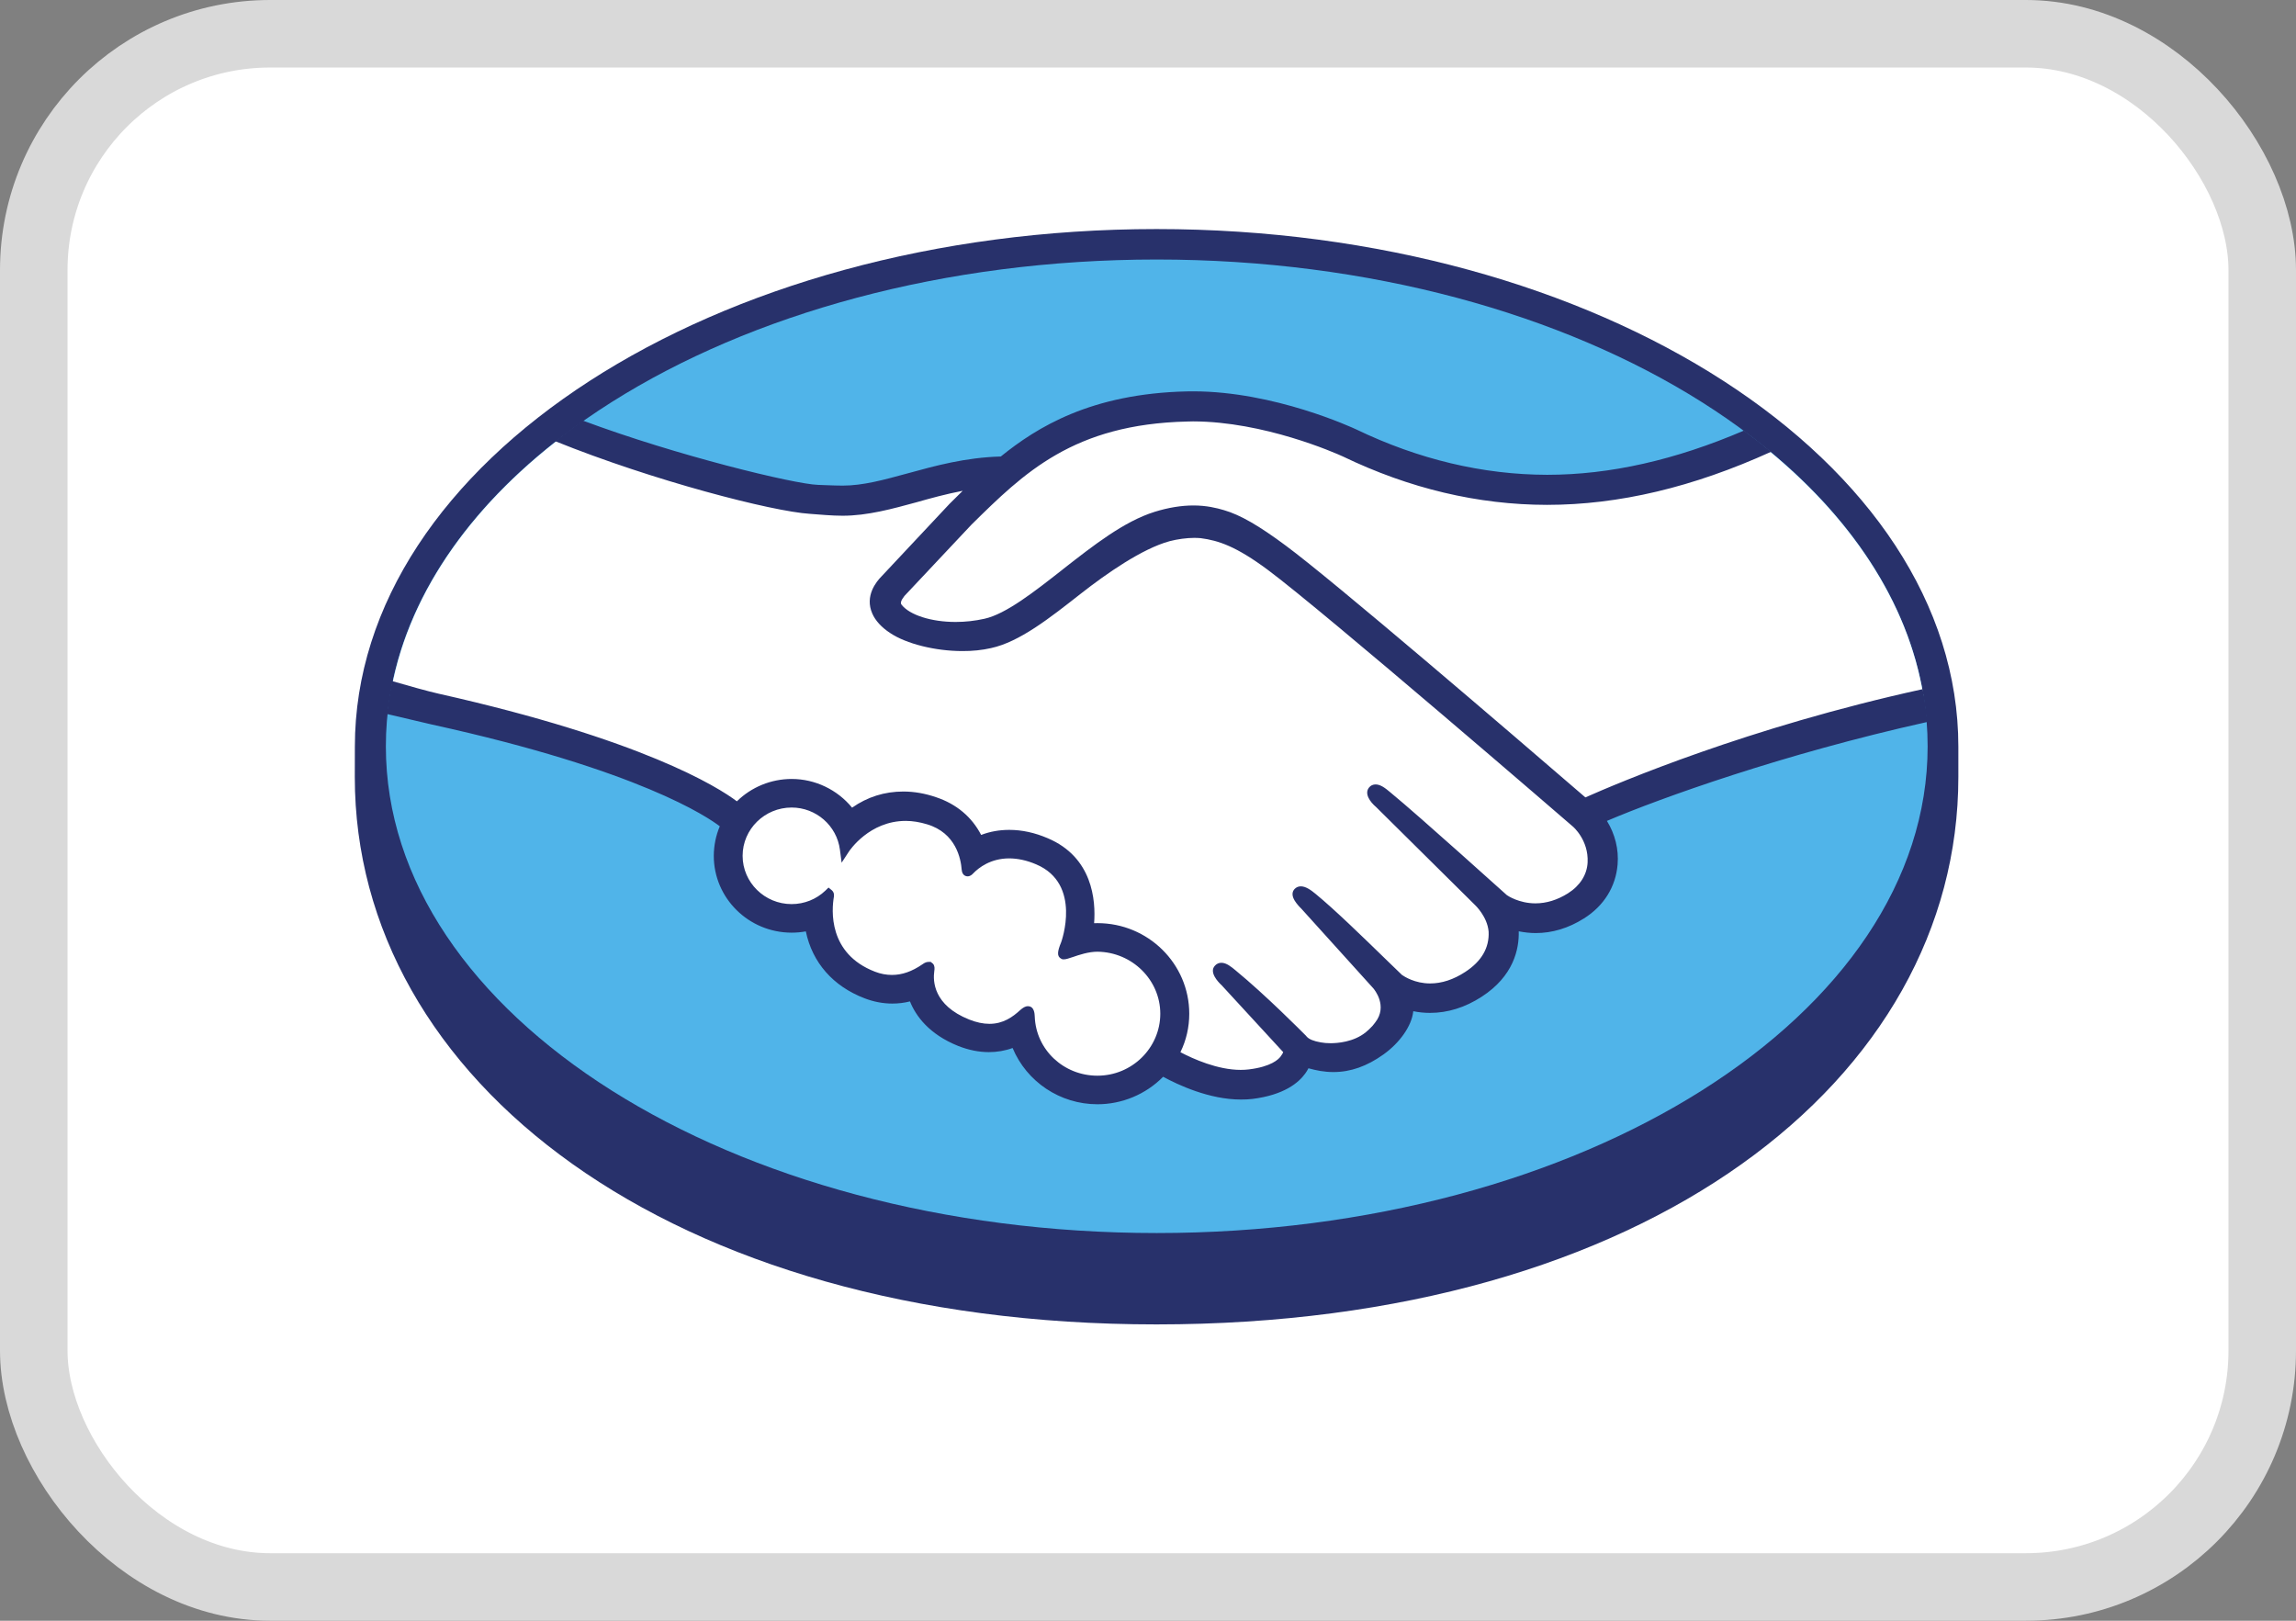
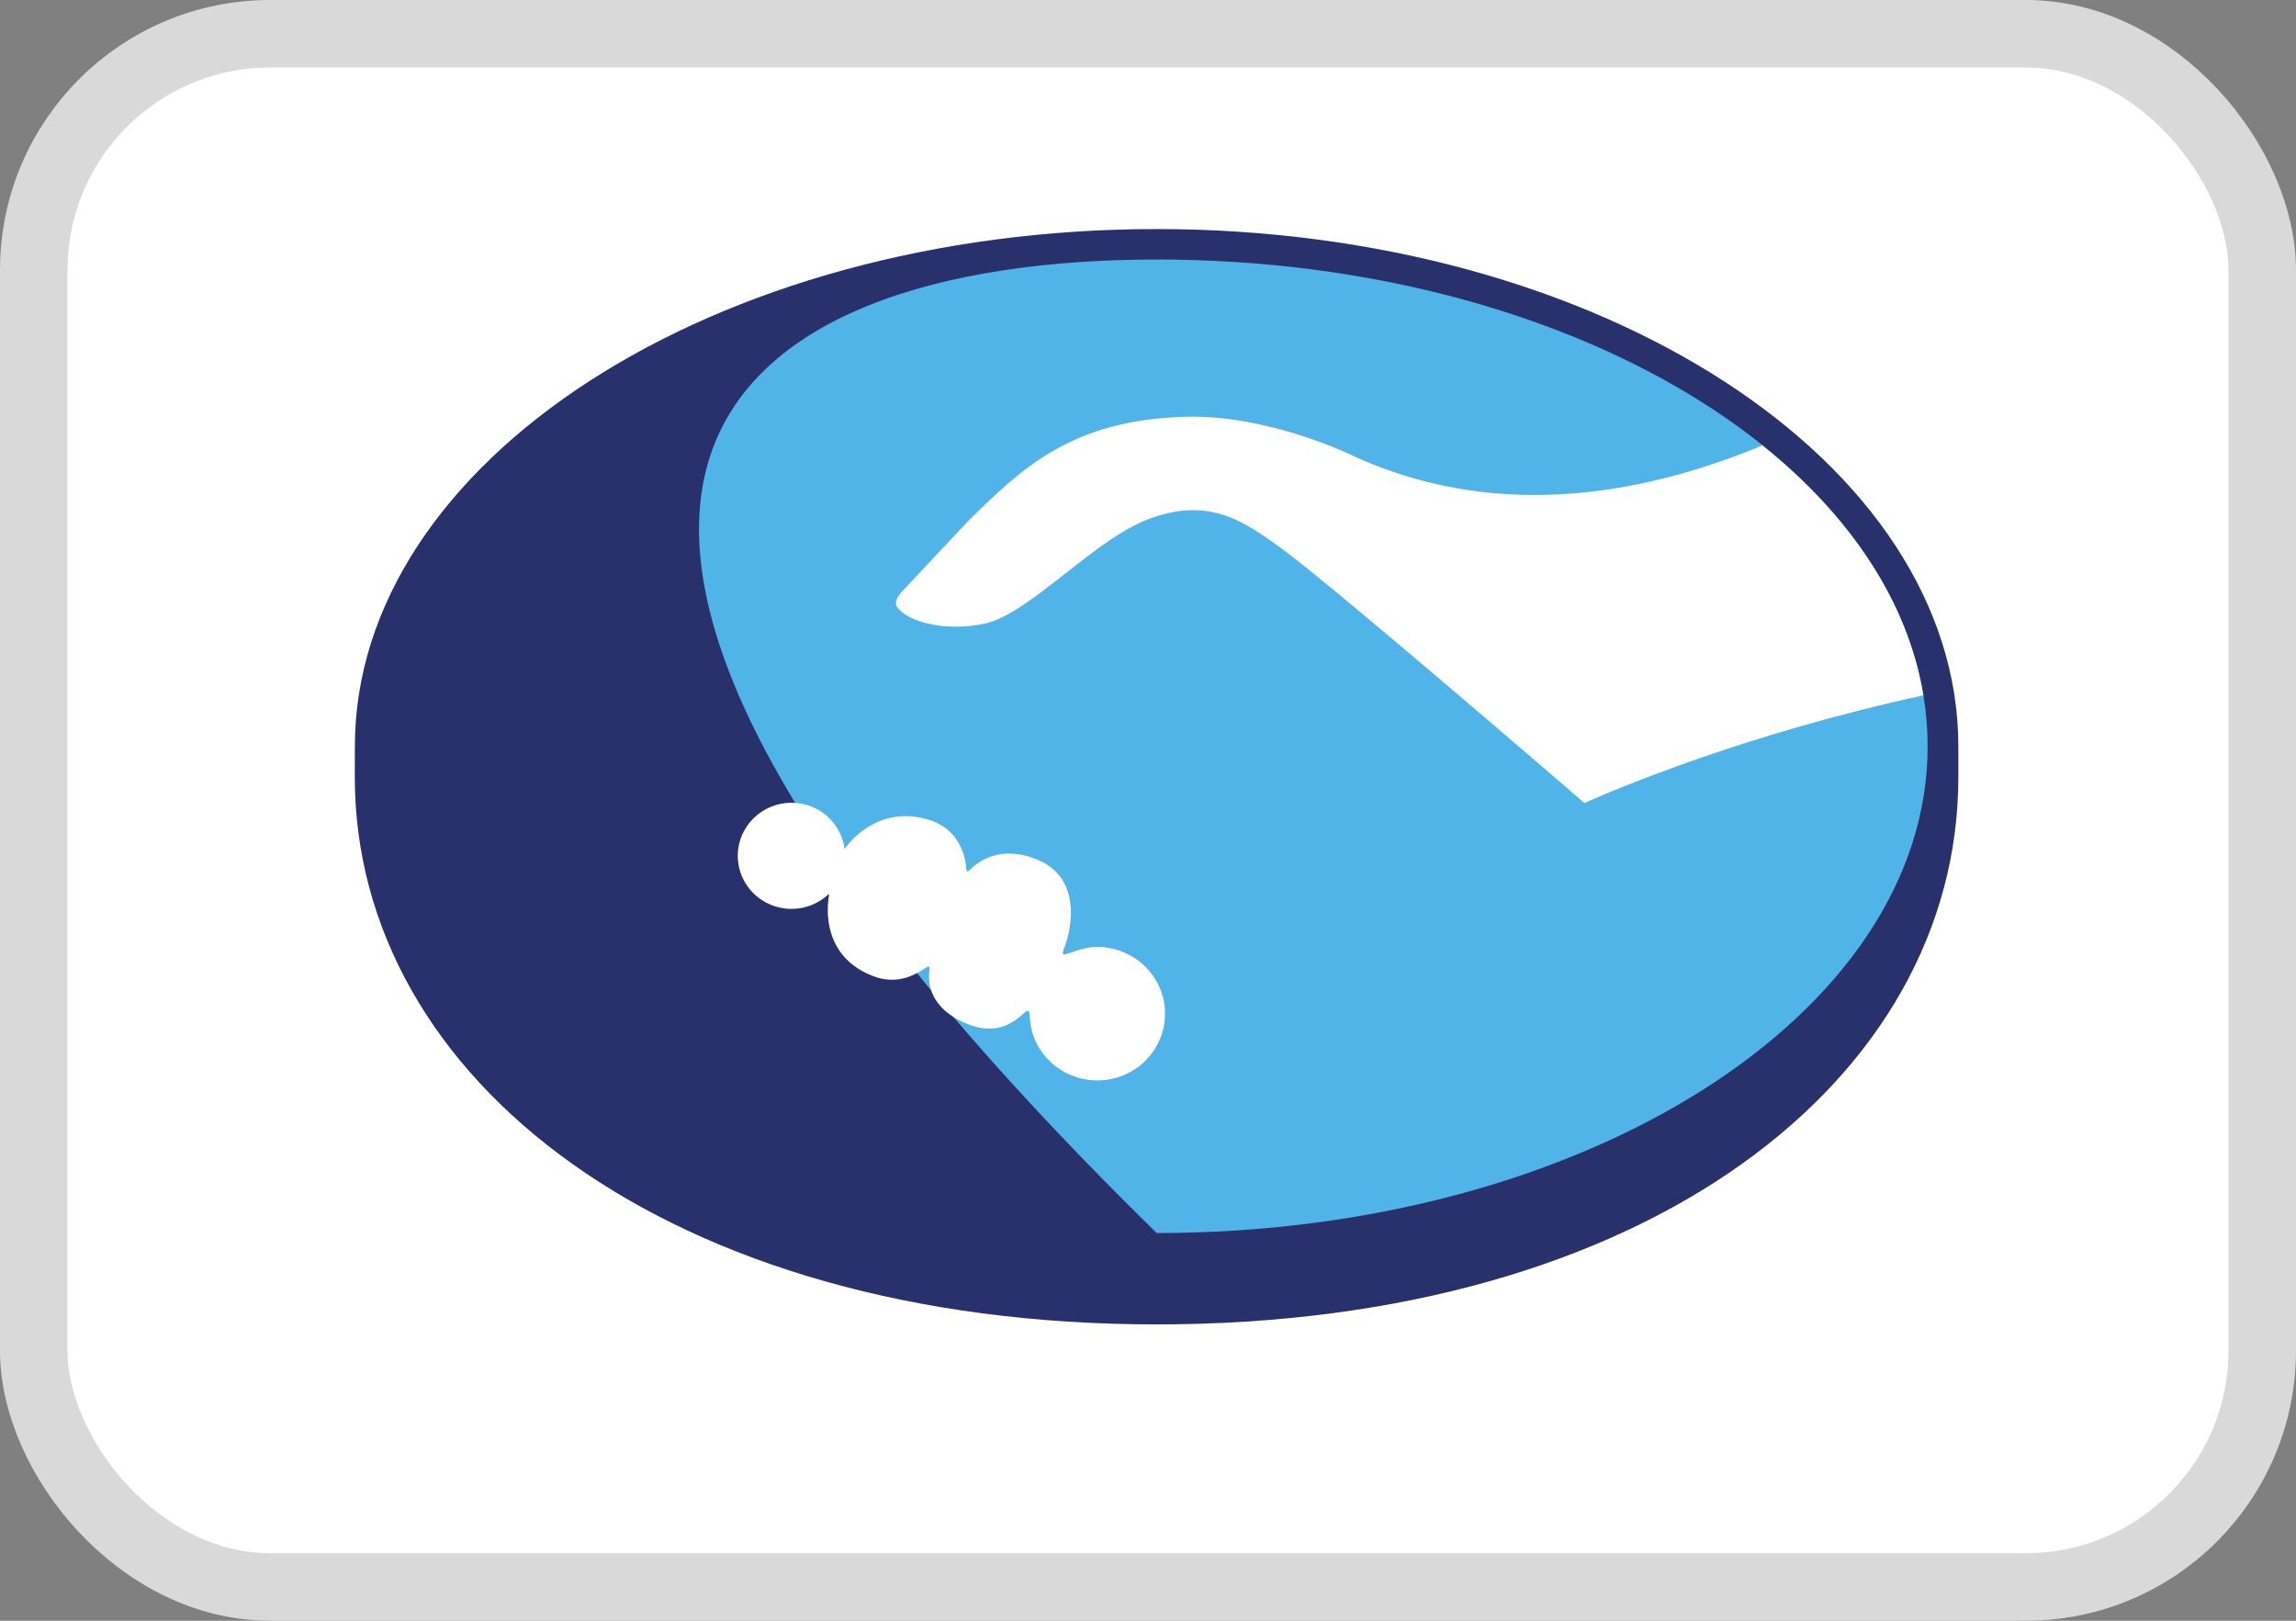
<svg xmlns="http://www.w3.org/2000/svg" width="34" height="24" viewBox="0 0 34 24" fill="none">
  <rect x="0" y="0" width="34" height="24" fill="#808080" stroke="none" />
  <g id="Group 170">
    <rect id="BASE" x="0.5" y="0.5" width="33" height="23" rx="3.5" fill="white" stroke="#D9D9D9" />
    <g id="Group 171">
      <g id="g1222">
        <path id="path1224" d="M29 11.056C29 6.834 23.683 3.392 17.127 3.392C10.569 3.392 5.255 6.834 5.255 11.056C5.255 11.165 5.254 11.468 5.254 11.506C5.254 15.984 9.899 19.612 17.125 19.612C24.397 19.612 29 15.986 29 11.506V11.056Z" fill="#28316B" />
      </g>
      <g id="g1226">
-         <path id="path1228" d="M28.545 11.052C28.545 15.032 23.435 18.259 17.129 18.259C10.824 18.259 5.714 15.032 5.714 11.052C5.714 7.071 10.824 3.843 17.129 3.843C23.435 3.843 28.545 7.071 28.545 11.052Z" fill="#50B4E9" />
+         <path id="path1228" d="M28.545 11.052C28.545 15.032 23.435 18.259 17.129 18.259C5.714 7.071 10.824 3.843 17.129 3.843C23.435 3.843 28.545 7.071 28.545 11.052Z" fill="#50B4E9" />
      </g>
      <g id="g1230">
        <path id="path1232" d="M13.339 8.778C13.332 8.79 13.218 8.907 13.292 8.999C13.473 9.227 14.029 9.356 14.593 9.232C14.928 9.158 15.356 8.821 15.772 8.496C16.223 8.142 16.671 7.787 17.12 7.647C17.596 7.497 17.901 7.561 18.103 7.621C18.324 7.687 18.584 7.83 18.998 8.137C19.78 8.717 22.921 11.423 23.462 11.891C23.901 11.696 25.842 10.869 28.482 10.297C28.253 8.908 27.396 7.637 26.098 6.596C24.289 7.346 22.078 7.738 19.916 6.694C19.905 6.692 18.735 6.144 17.58 6.171C15.864 6.21 15.121 6.943 14.334 7.719L13.339 8.778Z" fill="white" />
      </g>
      <g id="g1234">
-         <path id="path1236" d="M23.335 12.185C23.299 12.153 19.643 8.994 18.814 8.38C18.335 8.025 18.068 7.935 17.788 7.9C17.642 7.882 17.441 7.908 17.299 7.947C16.915 8.049 16.411 8.382 15.964 8.731C15.501 9.096 15.064 9.438 14.659 9.529C14.142 9.643 13.509 9.508 13.22 9.315C13.103 9.238 13.021 9.148 12.982 9.057C12.875 8.813 13.072 8.618 13.103 8.585L14.113 7.509C14.229 7.393 14.348 7.277 14.469 7.163C14.144 7.206 13.843 7.288 13.55 7.368C13.184 7.47 12.833 7.565 12.476 7.565C12.328 7.565 11.532 7.438 11.381 7.397C10.469 7.149 9.667 6.91 8.47 6.358C7.036 7.412 6.077 8.73 5.8 10.181C6.006 10.235 6.337 10.332 6.476 10.362C9.723 11.075 10.734 11.809 10.918 11.962C11.116 11.744 11.402 11.606 11.722 11.606C12.082 11.608 12.405 11.785 12.602 12.06C12.788 11.914 13.044 11.792 13.375 11.792C13.525 11.792 13.682 11.819 13.84 11.872C14.206 11.995 14.395 12.236 14.493 12.455C14.616 12.399 14.767 12.358 14.944 12.359C15.12 12.359 15.302 12.398 15.484 12.476C16.082 12.73 16.176 13.311 16.122 13.748C16.165 13.743 16.206 13.741 16.251 13.741C16.96 13.742 17.538 14.31 17.538 15.011C17.538 15.229 17.481 15.432 17.384 15.612C17.577 15.718 18.069 15.961 18.5 15.907C18.846 15.863 18.977 15.747 19.024 15.682C19.056 15.637 19.09 15.584 19.058 15.546L18.144 14.542C18.144 14.542 17.992 14.402 18.041 14.347C18.093 14.292 18.187 14.371 18.253 14.426C18.718 14.81 19.288 15.389 19.288 15.389C19.297 15.396 19.336 15.469 19.545 15.506C19.726 15.538 20.047 15.52 20.27 15.34C20.326 15.295 20.382 15.238 20.429 15.18C20.425 15.183 20.422 15.186 20.418 15.188C20.652 14.892 20.392 14.592 20.392 14.592L19.323 13.408C19.323 13.408 19.17 13.268 19.222 13.211C19.268 13.163 19.367 13.237 19.434 13.292C19.772 13.57 20.251 14.045 20.709 14.489C20.799 14.552 21.202 14.799 21.736 14.453C22.059 14.243 22.124 13.986 22.116 13.791C22.092 13.534 21.889 13.35 21.889 13.35L20.429 11.902C20.429 11.902 20.274 11.772 20.328 11.706C20.373 11.65 20.473 11.73 20.539 11.785C21.005 12.169 22.265 13.309 22.265 13.309C22.282 13.321 22.718 13.627 23.255 13.288C23.448 13.167 23.571 12.984 23.581 12.772C23.599 12.403 23.335 12.185 23.335 12.185Z" fill="white" />
-       </g>
+         </g>
      <g id="g1238">
        <path id="path1240" d="M16.251 14.021C16.024 14.019 15.777 14.152 15.744 14.132C15.726 14.121 15.759 14.031 15.78 13.979C15.801 13.928 16.099 13.043 15.372 12.734C14.816 12.498 14.476 12.764 14.359 12.884C14.328 12.915 14.314 12.912 14.311 12.873C14.3 12.713 14.228 12.281 13.748 12.137C13.06 11.93 12.619 12.403 12.507 12.573C12.458 12.187 12.127 11.888 11.722 11.887C11.282 11.887 10.925 12.239 10.925 12.673C10.925 13.107 11.281 13.459 11.721 13.459C11.935 13.459 12.129 13.375 12.272 13.239C12.276 13.244 12.278 13.251 12.275 13.266C12.242 13.46 12.181 14.167 12.931 14.455C13.232 14.57 13.487 14.484 13.699 14.337C13.762 14.293 13.772 14.312 13.763 14.371C13.736 14.552 13.77 14.941 14.323 15.162C14.744 15.332 14.992 15.159 15.155 15.01C15.226 14.946 15.246 14.957 15.25 15.055C15.269 15.582 15.712 15.998 16.25 15.999C16.803 15.999 17.252 15.558 17.252 15.011C17.252 14.465 16.804 14.028 16.251 14.021Z" fill="white" />
      </g>
      <g id="g1242">
-         <path id="path1244" d="M16.251 15.929C15.749 15.929 15.341 15.543 15.323 15.054C15.321 15.011 15.317 14.9 15.221 14.9C15.182 14.9 15.147 14.923 15.108 14.957C14.997 15.059 14.857 15.161 14.652 15.161C14.559 15.161 14.458 15.14 14.351 15.097C13.821 14.885 13.814 14.525 13.835 14.381C13.841 14.343 13.843 14.303 13.817 14.272L13.783 14.244H13.751C13.724 14.244 13.695 14.253 13.659 14.28C13.505 14.386 13.358 14.437 13.209 14.437C13.126 14.437 13.042 14.422 12.957 14.389C12.26 14.121 12.315 13.472 12.349 13.276C12.354 13.236 12.344 13.206 12.319 13.184L12.269 13.143L12.223 13.188C12.087 13.318 11.909 13.388 11.722 13.388C11.323 13.388 10.997 13.067 10.997 12.673C10.997 12.278 11.324 11.958 11.723 11.958C12.084 11.958 12.392 12.226 12.438 12.583L12.463 12.775L12.569 12.613C12.582 12.593 12.874 12.156 13.413 12.156C13.515 12.156 13.621 12.174 13.727 12.206C14.157 12.334 14.229 12.718 14.241 12.879C14.249 12.973 14.315 12.977 14.329 12.977C14.365 12.977 14.393 12.954 14.412 12.933C14.493 12.849 14.669 12.711 14.946 12.711C15.072 12.712 15.206 12.74 15.345 12.8C16.027 13.089 15.717 13.945 15.714 13.953C15.655 14.095 15.653 14.158 15.708 14.193L15.735 14.206H15.755C15.786 14.206 15.823 14.193 15.887 14.172C15.979 14.14 16.12 14.093 16.251 14.093H16.252C16.765 14.099 17.182 14.51 17.182 15.012C17.181 15.517 16.764 15.929 16.251 15.929ZM23.477 11.808C22.351 10.837 19.748 8.603 19.042 8.081C18.64 7.782 18.365 7.624 18.124 7.554C18.016 7.522 17.866 7.485 17.673 7.485C17.494 7.485 17.302 7.516 17.099 7.579C16.643 7.721 16.191 8.078 15.751 8.421L15.729 8.439C15.319 8.76 14.897 9.093 14.577 9.163C14.437 9.194 14.294 9.21 14.151 9.21C13.792 9.21 13.471 9.108 13.351 8.955C13.33 8.93 13.343 8.89 13.389 8.831L13.395 8.823L14.386 7.769C15.162 7.004 15.895 6.28 17.583 6.242C17.611 6.241 17.639 6.24 17.667 6.24C18.717 6.242 19.767 6.705 19.885 6.759C20.87 7.234 21.886 7.475 22.908 7.476C23.973 7.476 25.072 7.215 26.227 6.69C26.098 6.583 25.963 6.479 25.825 6.376C24.811 6.811 23.844 7.031 22.911 7.031C21.958 7.029 21.006 6.803 20.082 6.358C20.033 6.336 18.874 5.795 17.667 5.795C17.636 5.795 17.604 5.795 17.573 5.796C16.156 5.829 15.357 6.326 14.82 6.76C14.297 6.774 13.847 6.898 13.447 7.008C13.088 7.106 12.78 7.191 12.479 7.191C12.354 7.191 12.132 7.18 12.112 7.18C11.765 7.169 10.02 6.747 8.631 6.228C8.49 6.327 8.353 6.429 8.221 6.533C9.672 7.119 11.437 7.574 11.993 7.609C12.148 7.62 12.313 7.637 12.478 7.637C12.847 7.637 13.214 7.535 13.571 7.438C13.781 7.378 14.012 7.315 14.256 7.268C14.191 7.332 14.127 7.396 14.061 7.461L13.054 8.535C12.976 8.614 12.803 8.825 12.917 9.085C12.962 9.189 13.052 9.289 13.182 9.374C13.421 9.534 13.851 9.641 14.25 9.641C14.4 9.642 14.545 9.627 14.676 9.597C15.098 9.505 15.54 9.156 16.009 8.788C16.383 8.495 16.914 8.124 17.32 8.014C17.434 7.984 17.574 7.965 17.686 7.965C17.719 7.966 17.751 7.966 17.779 7.969C18.048 8.004 18.308 8.093 18.772 8.437C19.598 9.05 23.255 12.207 23.291 12.239C23.293 12.24 23.526 12.438 23.51 12.77C23.501 12.953 23.398 13.116 23.218 13.229C23.062 13.327 22.9 13.377 22.738 13.377C22.493 13.377 22.325 13.263 22.314 13.255C22.3 13.245 21.048 12.111 20.586 11.731C20.514 11.67 20.443 11.616 20.371 11.616C20.331 11.616 20.297 11.632 20.274 11.661C20.201 11.749 20.283 11.871 20.379 11.952L21.843 13.402C21.845 13.404 22.025 13.572 22.044 13.795C22.056 14.035 21.939 14.236 21.697 14.393C21.524 14.506 21.35 14.563 21.178 14.563C20.953 14.563 20.797 14.462 20.761 14.437L20.551 14.234C20.167 13.861 19.771 13.475 19.482 13.237C19.411 13.178 19.335 13.125 19.263 13.125C19.227 13.125 19.195 13.139 19.171 13.164C19.137 13.2 19.114 13.265 19.197 13.373C19.231 13.418 19.27 13.455 19.27 13.455L20.339 14.638C20.348 14.65 20.558 14.897 20.363 15.143L20.325 15.191C20.293 15.226 20.259 15.257 20.226 15.285C20.044 15.433 19.8 15.448 19.704 15.448C19.652 15.448 19.602 15.444 19.56 15.436C19.454 15.418 19.383 15.389 19.349 15.349L19.337 15.335C19.278 15.276 18.74 14.733 18.294 14.367C18.236 14.319 18.162 14.257 18.087 14.257C18.049 14.257 18.016 14.272 17.991 14.3C17.902 14.395 18.034 14.538 18.09 14.589L19.002 15.58C19.001 15.589 18.988 15.611 18.966 15.642C18.934 15.687 18.823 15.796 18.494 15.836C18.454 15.841 18.413 15.843 18.372 15.843C18.031 15.843 17.668 15.68 17.48 15.581C17.567 15.404 17.611 15.209 17.611 15.012C17.611 14.272 17.002 13.67 16.252 13.67C16.235 13.67 16.219 13.67 16.202 13.671C16.228 13.333 16.18 12.693 15.514 12.412C15.323 12.33 15.132 12.289 14.946 12.289C14.801 12.289 14.661 12.313 14.529 12.364C14.392 12.098 14.163 11.906 13.864 11.806C13.699 11.749 13.536 11.721 13.377 11.721C13.099 11.721 12.845 11.801 12.618 11.96C12.399 11.693 12.07 11.535 11.723 11.535C11.42 11.535 11.128 11.654 10.912 11.866C10.629 11.652 9.504 10.947 6.494 10.272C6.348 10.24 6.014 10.146 5.808 10.086C5.774 10.247 5.749 10.409 5.731 10.573C5.731 10.573 6.286 10.704 6.396 10.729C9.47 11.403 10.487 12.104 10.659 12.236C10.6 12.374 10.571 12.523 10.57 12.673C10.57 13.3 11.086 13.81 11.722 13.811C11.793 13.811 11.863 13.805 11.933 13.792C12.029 14.253 12.335 14.604 12.803 14.783C12.938 14.835 13.078 14.861 13.213 14.861C13.301 14.861 13.388 14.851 13.475 14.829C13.562 15.045 13.757 15.315 14.19 15.489C14.343 15.549 14.495 15.58 14.643 15.58C14.764 15.58 14.883 15.56 14.995 15.519C15.204 16.02 15.698 16.352 16.251 16.352C16.616 16.352 16.968 16.205 17.224 15.945C17.444 16.064 17.907 16.282 18.374 16.282C18.435 16.282 18.492 16.28 18.549 16.273C19.014 16.214 19.229 16.035 19.329 15.896C19.347 15.871 19.363 15.845 19.376 15.819C19.487 15.85 19.606 15.875 19.746 15.875C19.999 15.875 20.242 15.79 20.489 15.613C20.73 15.44 20.902 15.194 20.927 14.984C20.928 14.981 20.928 14.978 20.928 14.974C21.01 14.991 21.095 14.999 21.176 14.999C21.439 14.999 21.696 14.919 21.941 14.76C22.414 14.454 22.497 14.054 22.49 13.791C22.572 13.807 22.657 13.817 22.741 13.817C22.986 13.817 23.227 13.745 23.456 13.6C23.751 13.415 23.927 13.131 23.954 12.801C23.973 12.577 23.916 12.351 23.796 12.156C24.59 11.818 26.403 11.166 28.54 10.691C28.526 10.527 28.503 10.365 28.472 10.205C25.888 10.771 23.96 11.594 23.477 11.808Z" fill="#28316B" />
-       </g>
+         </g>
    </g>
  </g>
</svg>